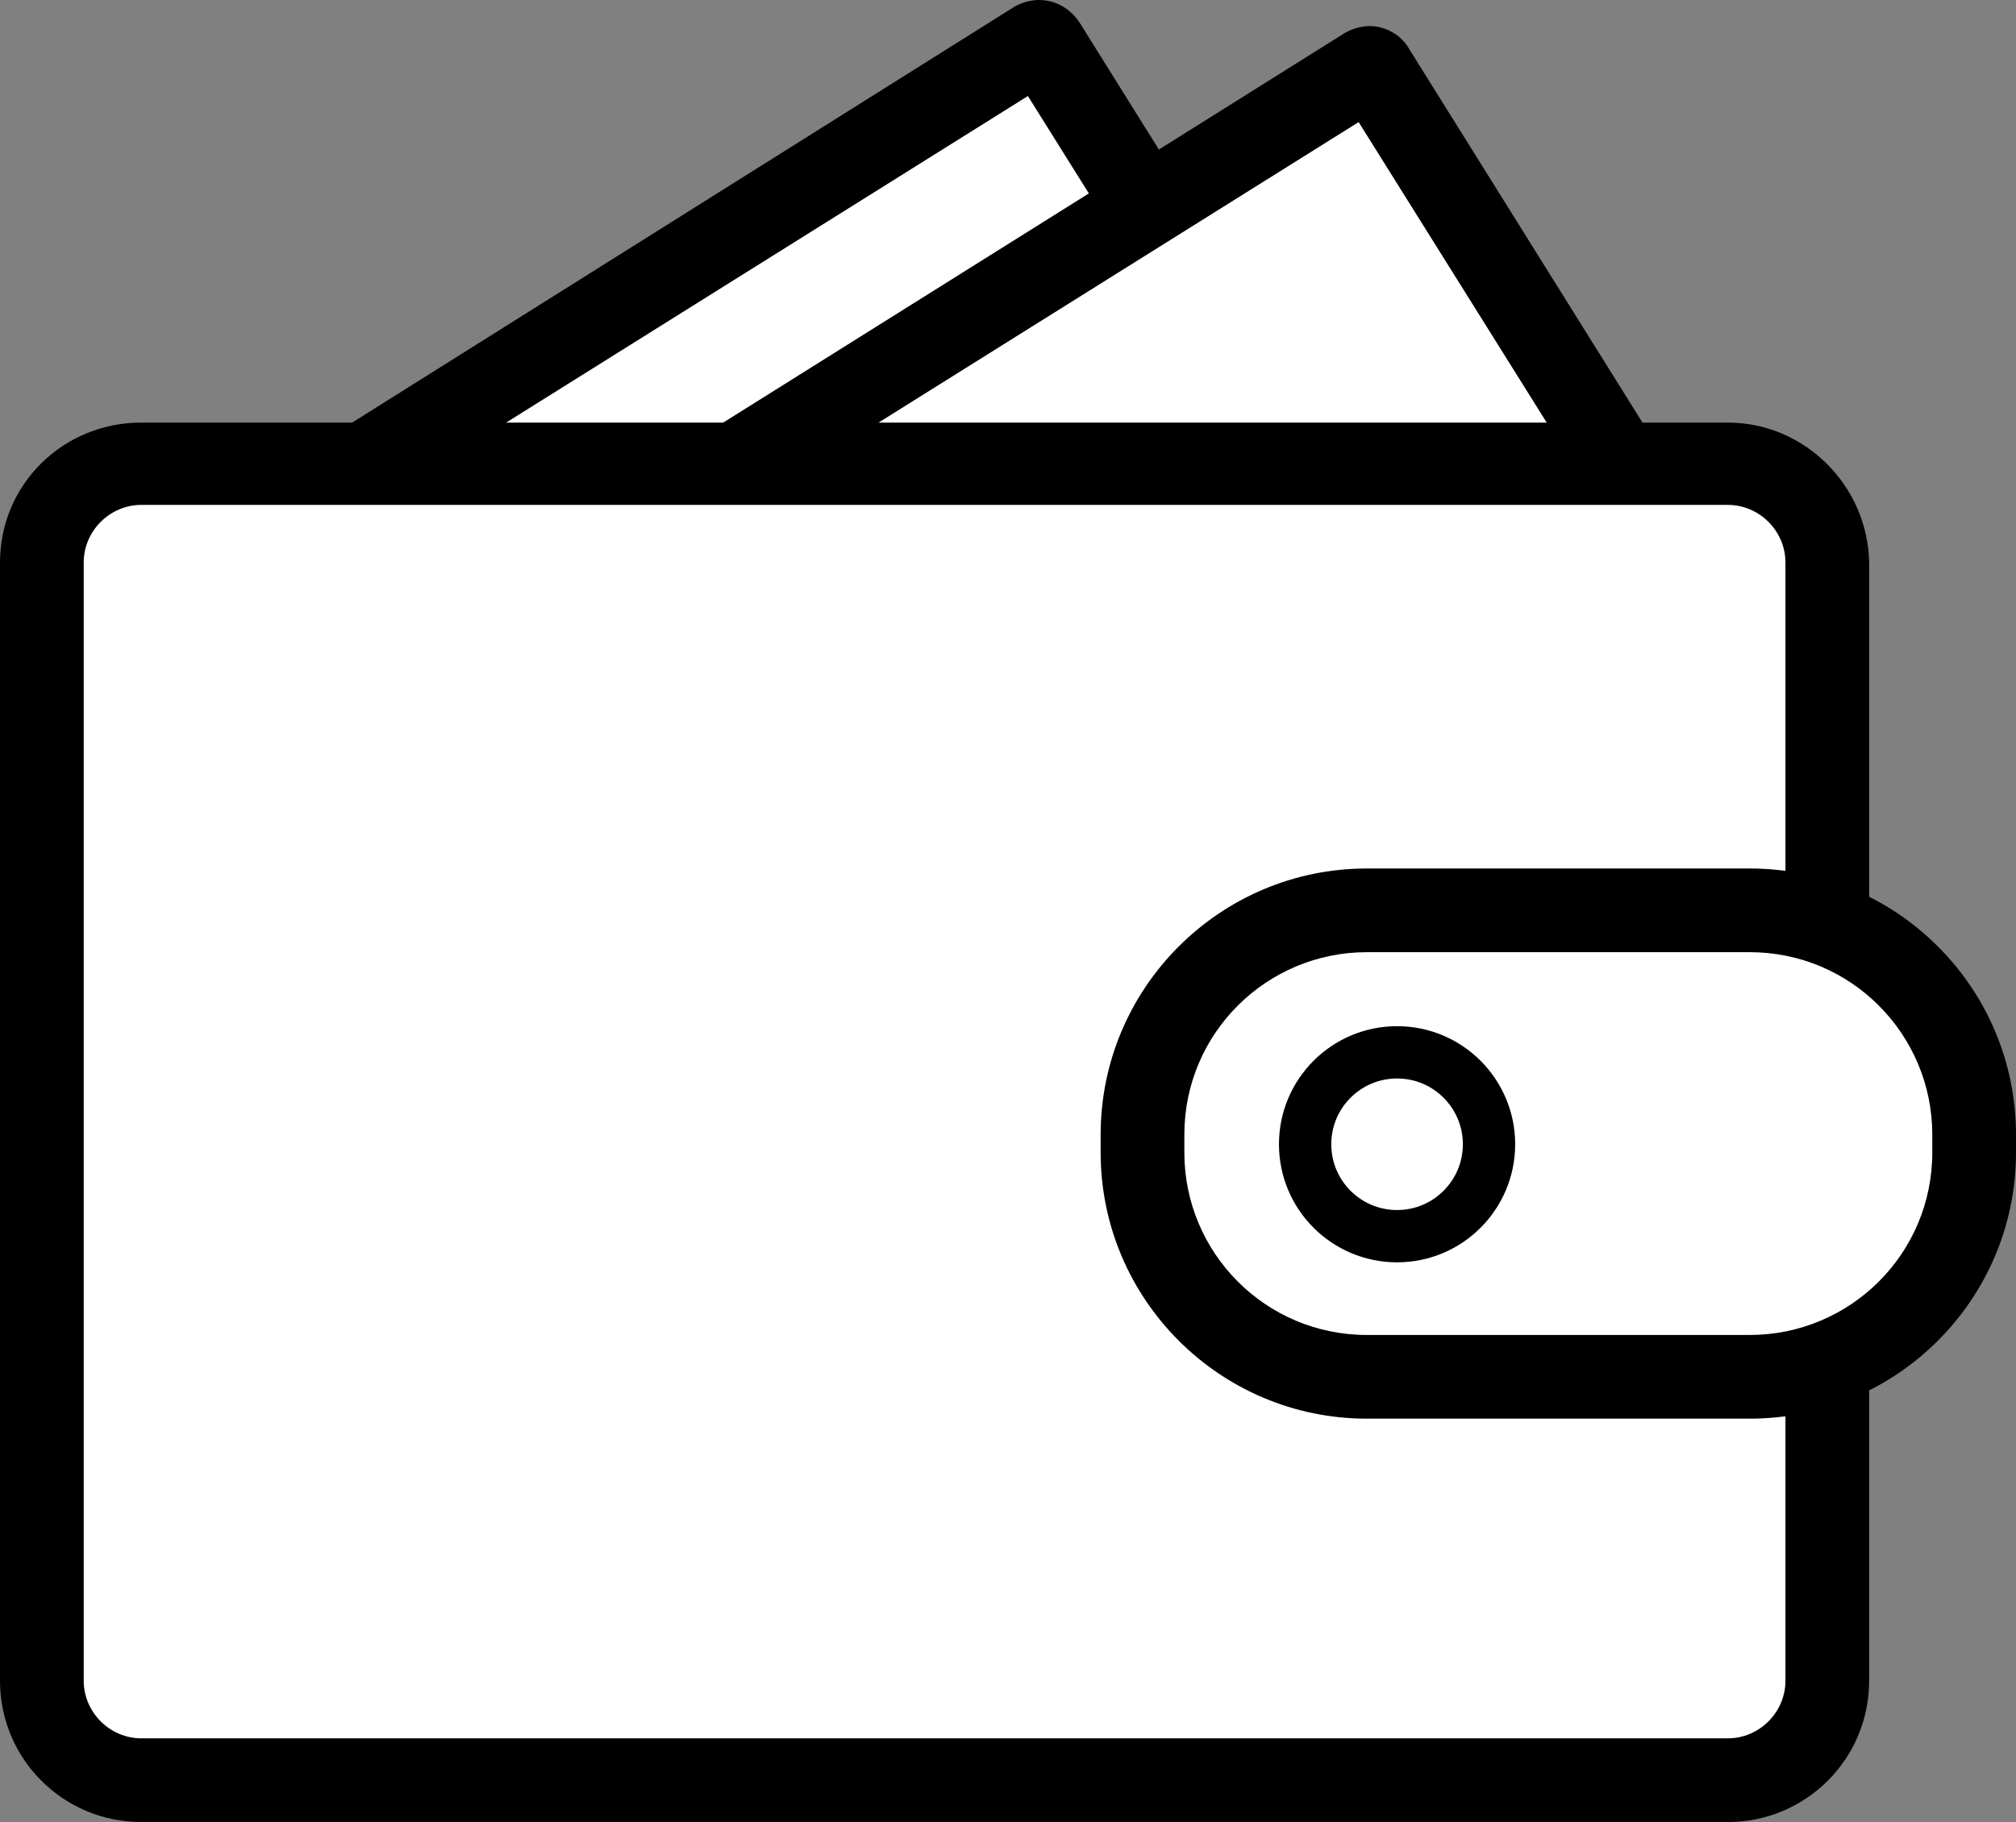
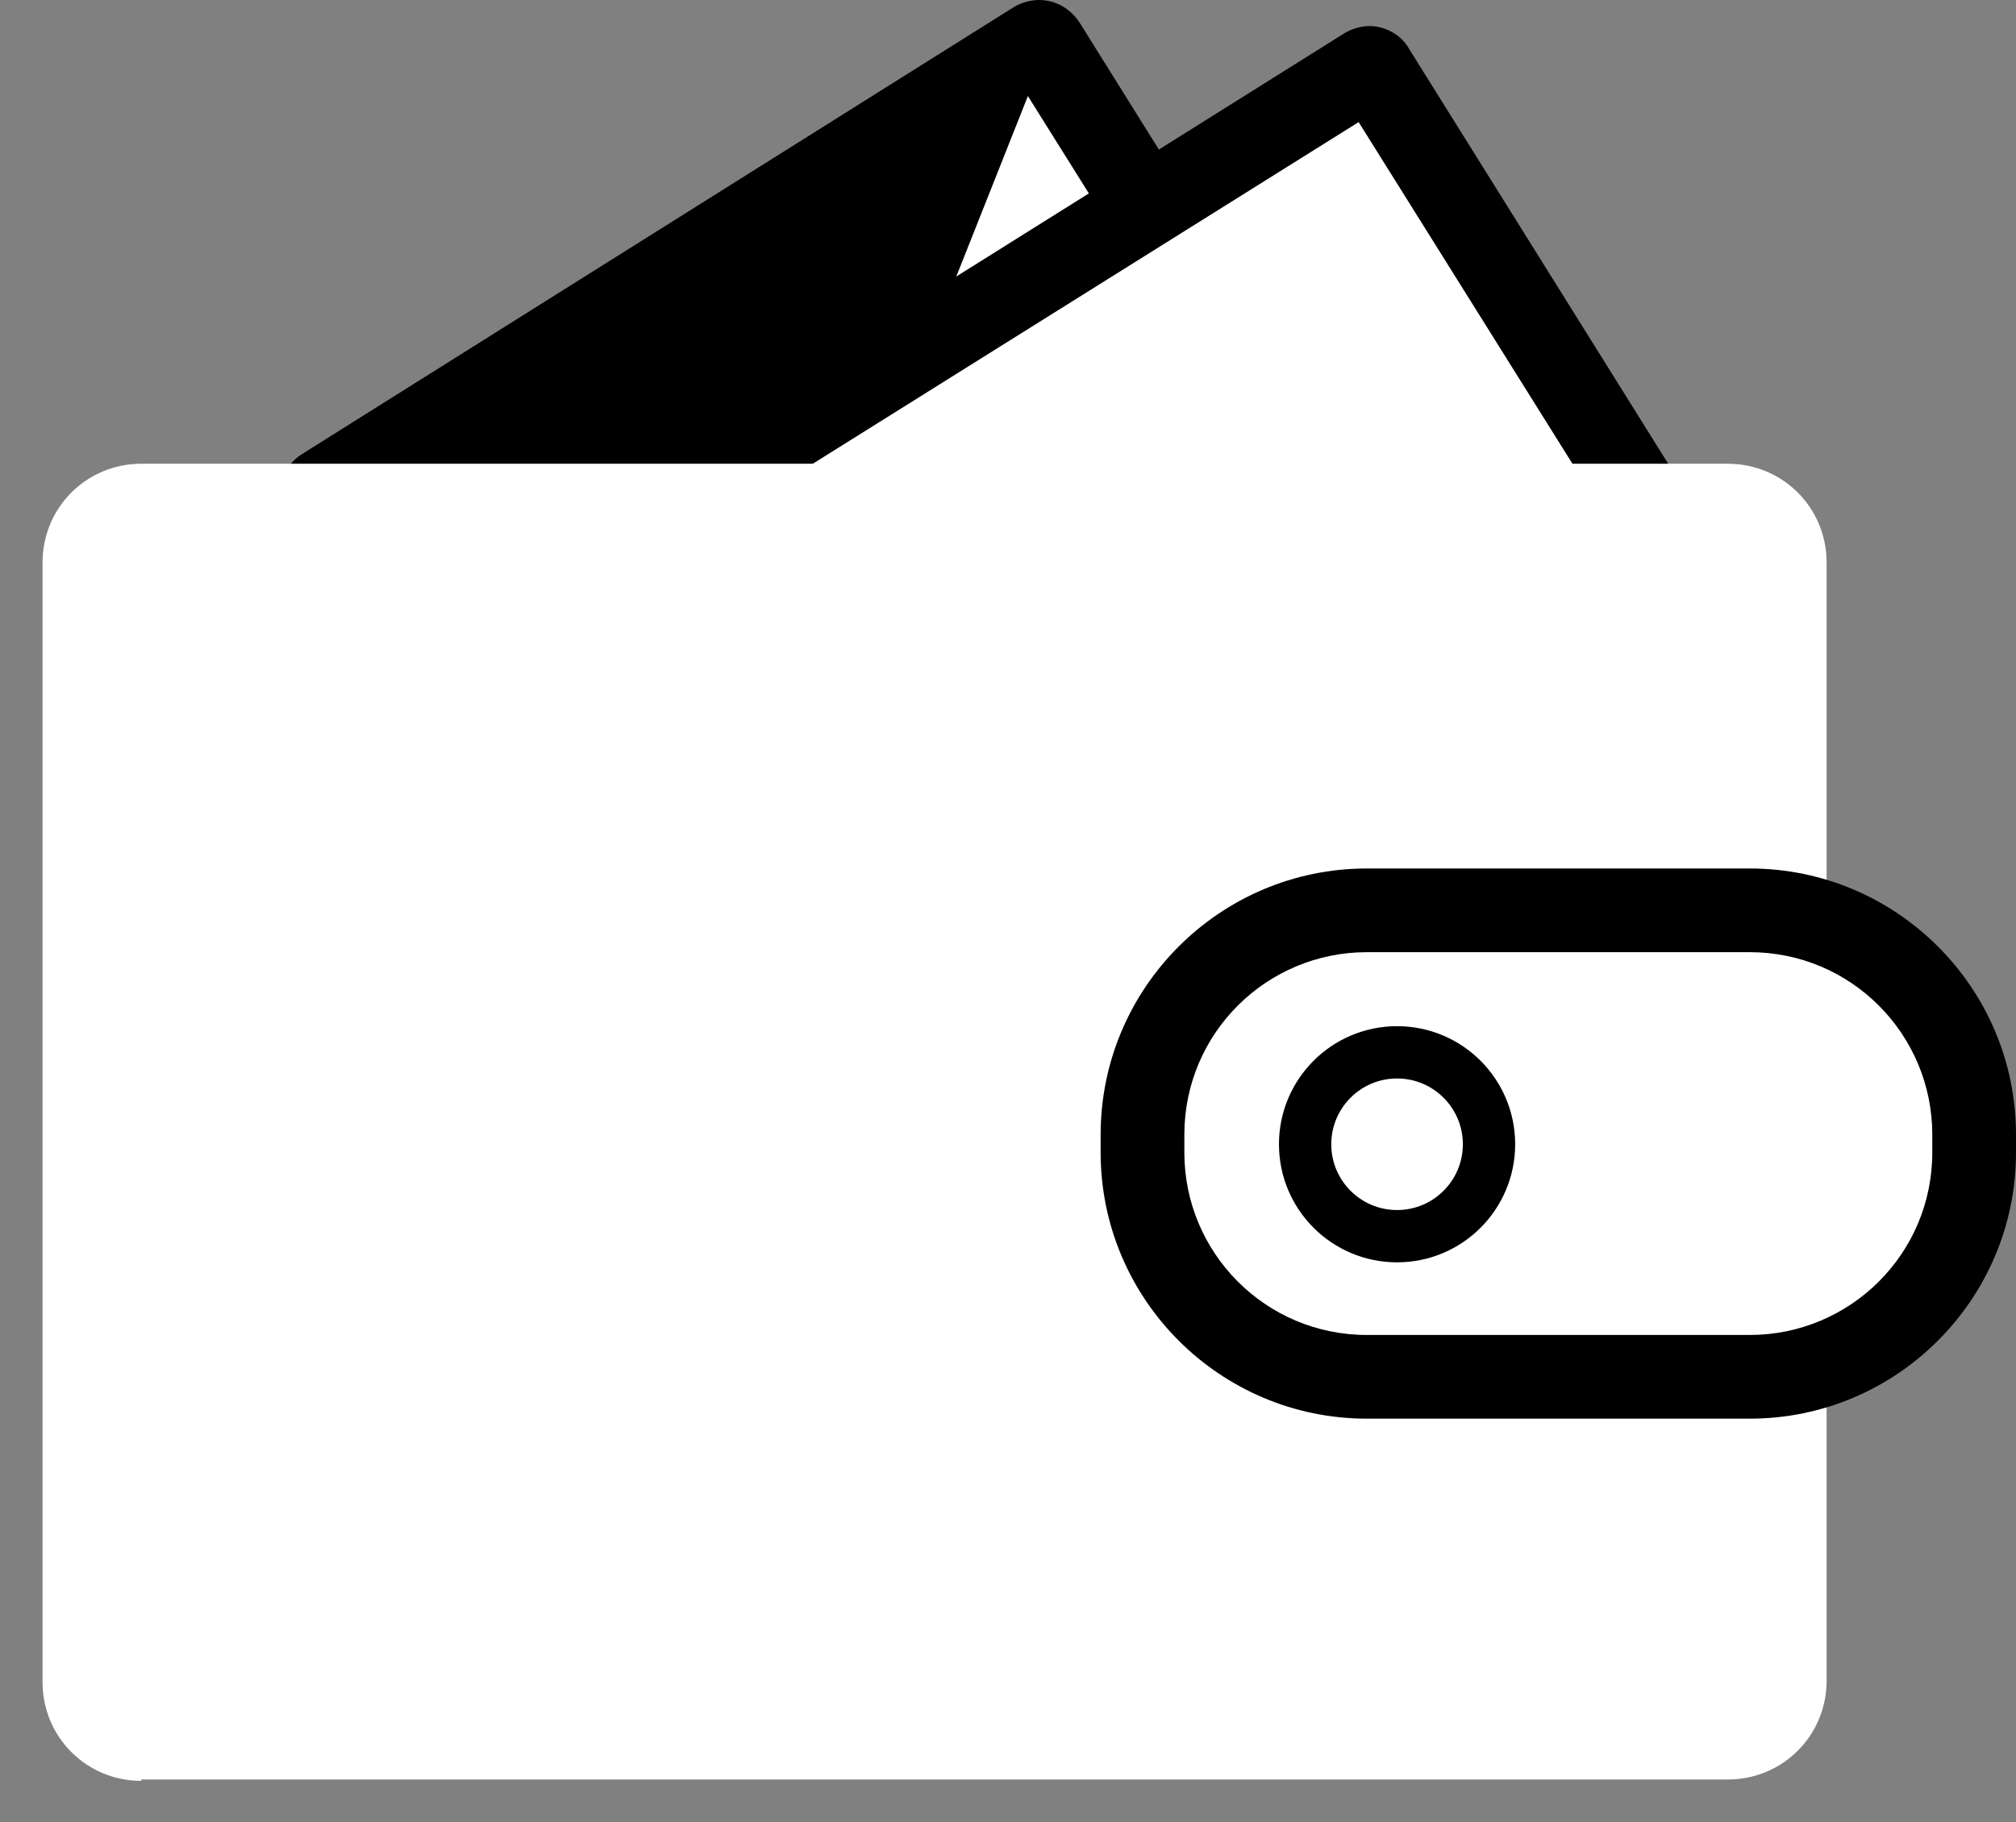
<svg xmlns="http://www.w3.org/2000/svg" version="1.1" id="Calque_1" x="0px" y="0px" viewBox="0 0 146.9 132.8" style="enable-background:new 0 0 146.9 132.8;" xml:space="preserve">
  <rect x="0" y="0" width="146.9" height="132.8" fill="#808080" stroke="none" />
  <style type="text/css">
	.st0{fill:#FFFFFF;}
	.st1{fill:none;stroke:#000000;stroke-width:3.812;stroke-miterlimit:10;}
</style>
  <g>
    <path class="st0" d="M48.4,75.8c-0.1,0-0.3,0-0.4-0.2L23.4,36.3c-0.1-0.2-0.1-0.5,0.2-0.7L75.5,3.1C75.5,3,75.6,3,75.7,3   s0.3,0,0.4,0.2l24.6,39.3c0.1,0.1,0.1,0.3,0.1,0.3c0,0.1-0.1,0.2-0.2,0.3L48.7,75.7C48.6,75.8,48.5,75.8,48.4,75.8z" />
-     <path d="M74.9,7l21.9,35L49.2,71.8l-21.9-35L74.9,7 M75.7,0c-0.6,0-1.3,0.2-1.8,0.5L22,33.1c-1.6,1-2.1,3.2-1.1,4.8l24.6,39.3   c0.7,1,1.8,1.7,3,1.7c0.6,0,1.3-0.2,1.8-0.5l51.9-32.5c1.6-1,2.1-3.2,1.1-4.8L78.7,1.7C78,0.6,76.9,0,75.7,0L75.7,0z" />
+     <path d="M74.9,7l21.9,35L49.2,71.8L74.9,7 M75.7,0c-0.6,0-1.3,0.2-1.8,0.5L22,33.1c-1.6,1-2.1,3.2-1.1,4.8l24.6,39.3   c0.7,1,1.8,1.7,3,1.7c0.6,0,1.3-0.2,1.8-0.5l51.9-32.5c1.6-1,2.1-3.2,1.1-4.8L78.7,1.7C78,0.6,76.9,0,75.7,0L75.7,0z" />
  </g>
  <g>
    <path class="st0" d="M72.5,77.7c-0.1,0-0.3,0-0.4-0.2L47.5,38.2c-0.1-0.1-0.1-0.3-0.1-0.3c0-0.1,0.1-0.2,0.2-0.3L99.5,5   C99.6,5,99.7,5,99.8,5c0.1,0,0.3,0,0.4,0.2l24.6,39.3c0.1,0.1,0.1,0.3,0.1,0.3c0,0.1-0.1,0.2-0.2,0.3L72.7,77.6   C72.7,77.7,72.6,77.7,72.5,77.7z" />
    <path d="M99,8.9l21.9,35L73.3,73.7l-21.9-35L99,8.9 M99.8,1.9c-0.6,0-1.3,0.2-1.8,0.5L46,35c-1.6,1-2.1,3.2-1.1,4.8l24.6,39.3   c0.7,1,1.8,1.7,3,1.7c0.6,0,1.3-0.2,1.8-0.5l51.9-32.5c1.6-1,2.1-3.2,1.1-4.8L102.7,3.6C102.1,2.5,100.9,1.9,99.8,1.9L99.8,1.9z" />
  </g>
  <g>
    <path class="st0" d="M10.3,129.8c-4,0-7.2-3.2-7.2-7.2V41c0-4,3.2-7.2,7.2-7.2h115.6c4,0,7.2,3.2,7.2,7.2v81.5c0,4-3.2,7.2-7.2,7.2   H10.3z" />
-     <path d="M125.9,36.8c2.3,0,4.2,1.9,4.2,4.2v81.5c0,2.3-1.9,4.2-4.2,4.2H10.3c-2.3,0-4.2-1.9-4.2-4.2V41c0-2.3,1.9-4.2,4.2-4.2   L125.9,36.8 M125.9,30.8H10.3C4.6,30.8,0,35.3,0,41v81.5c0,5.7,4.6,10.3,10.3,10.3h115.6c5.7,0,10.3-4.6,10.3-10.3V41   C136.1,35.4,131.5,30.8,125.9,30.8L125.9,30.8z" />
  </g>
  <g>
    <path class="st0" d="M99.6,100.3c-9,0-16.4-7.3-16.4-16.4v-1.3c0-9,7.3-16.4,16.4-16.4h27.9c9,0,16.4,7.3,16.4,16.4V84   c0,9-7.3,16.4-16.4,16.4H99.6z" />
    <path d="M127.5,69.4c7.4,0,13.3,6,13.3,13.3V84c0,7.4-6,13.3-13.3,13.3H99.6c-7.4,0-13.3-6-13.3-13.3v-1.3c0-7.4,6-13.3,13.3-13.3   H127.5 M127.5,63.3H99.6c-10.7,0-19.4,8.7-19.4,19.4V84c0,10.7,8.7,19.4,19.4,19.4h27.9c10.7,0,19.4-8.7,19.4-19.4v-1.3   C146.9,72,138.2,63.3,127.5,63.3L127.5,63.3z" />
  </g>
  <circle class="st1" cx="101.8" cy="83.4" r="6.7" />
</svg>